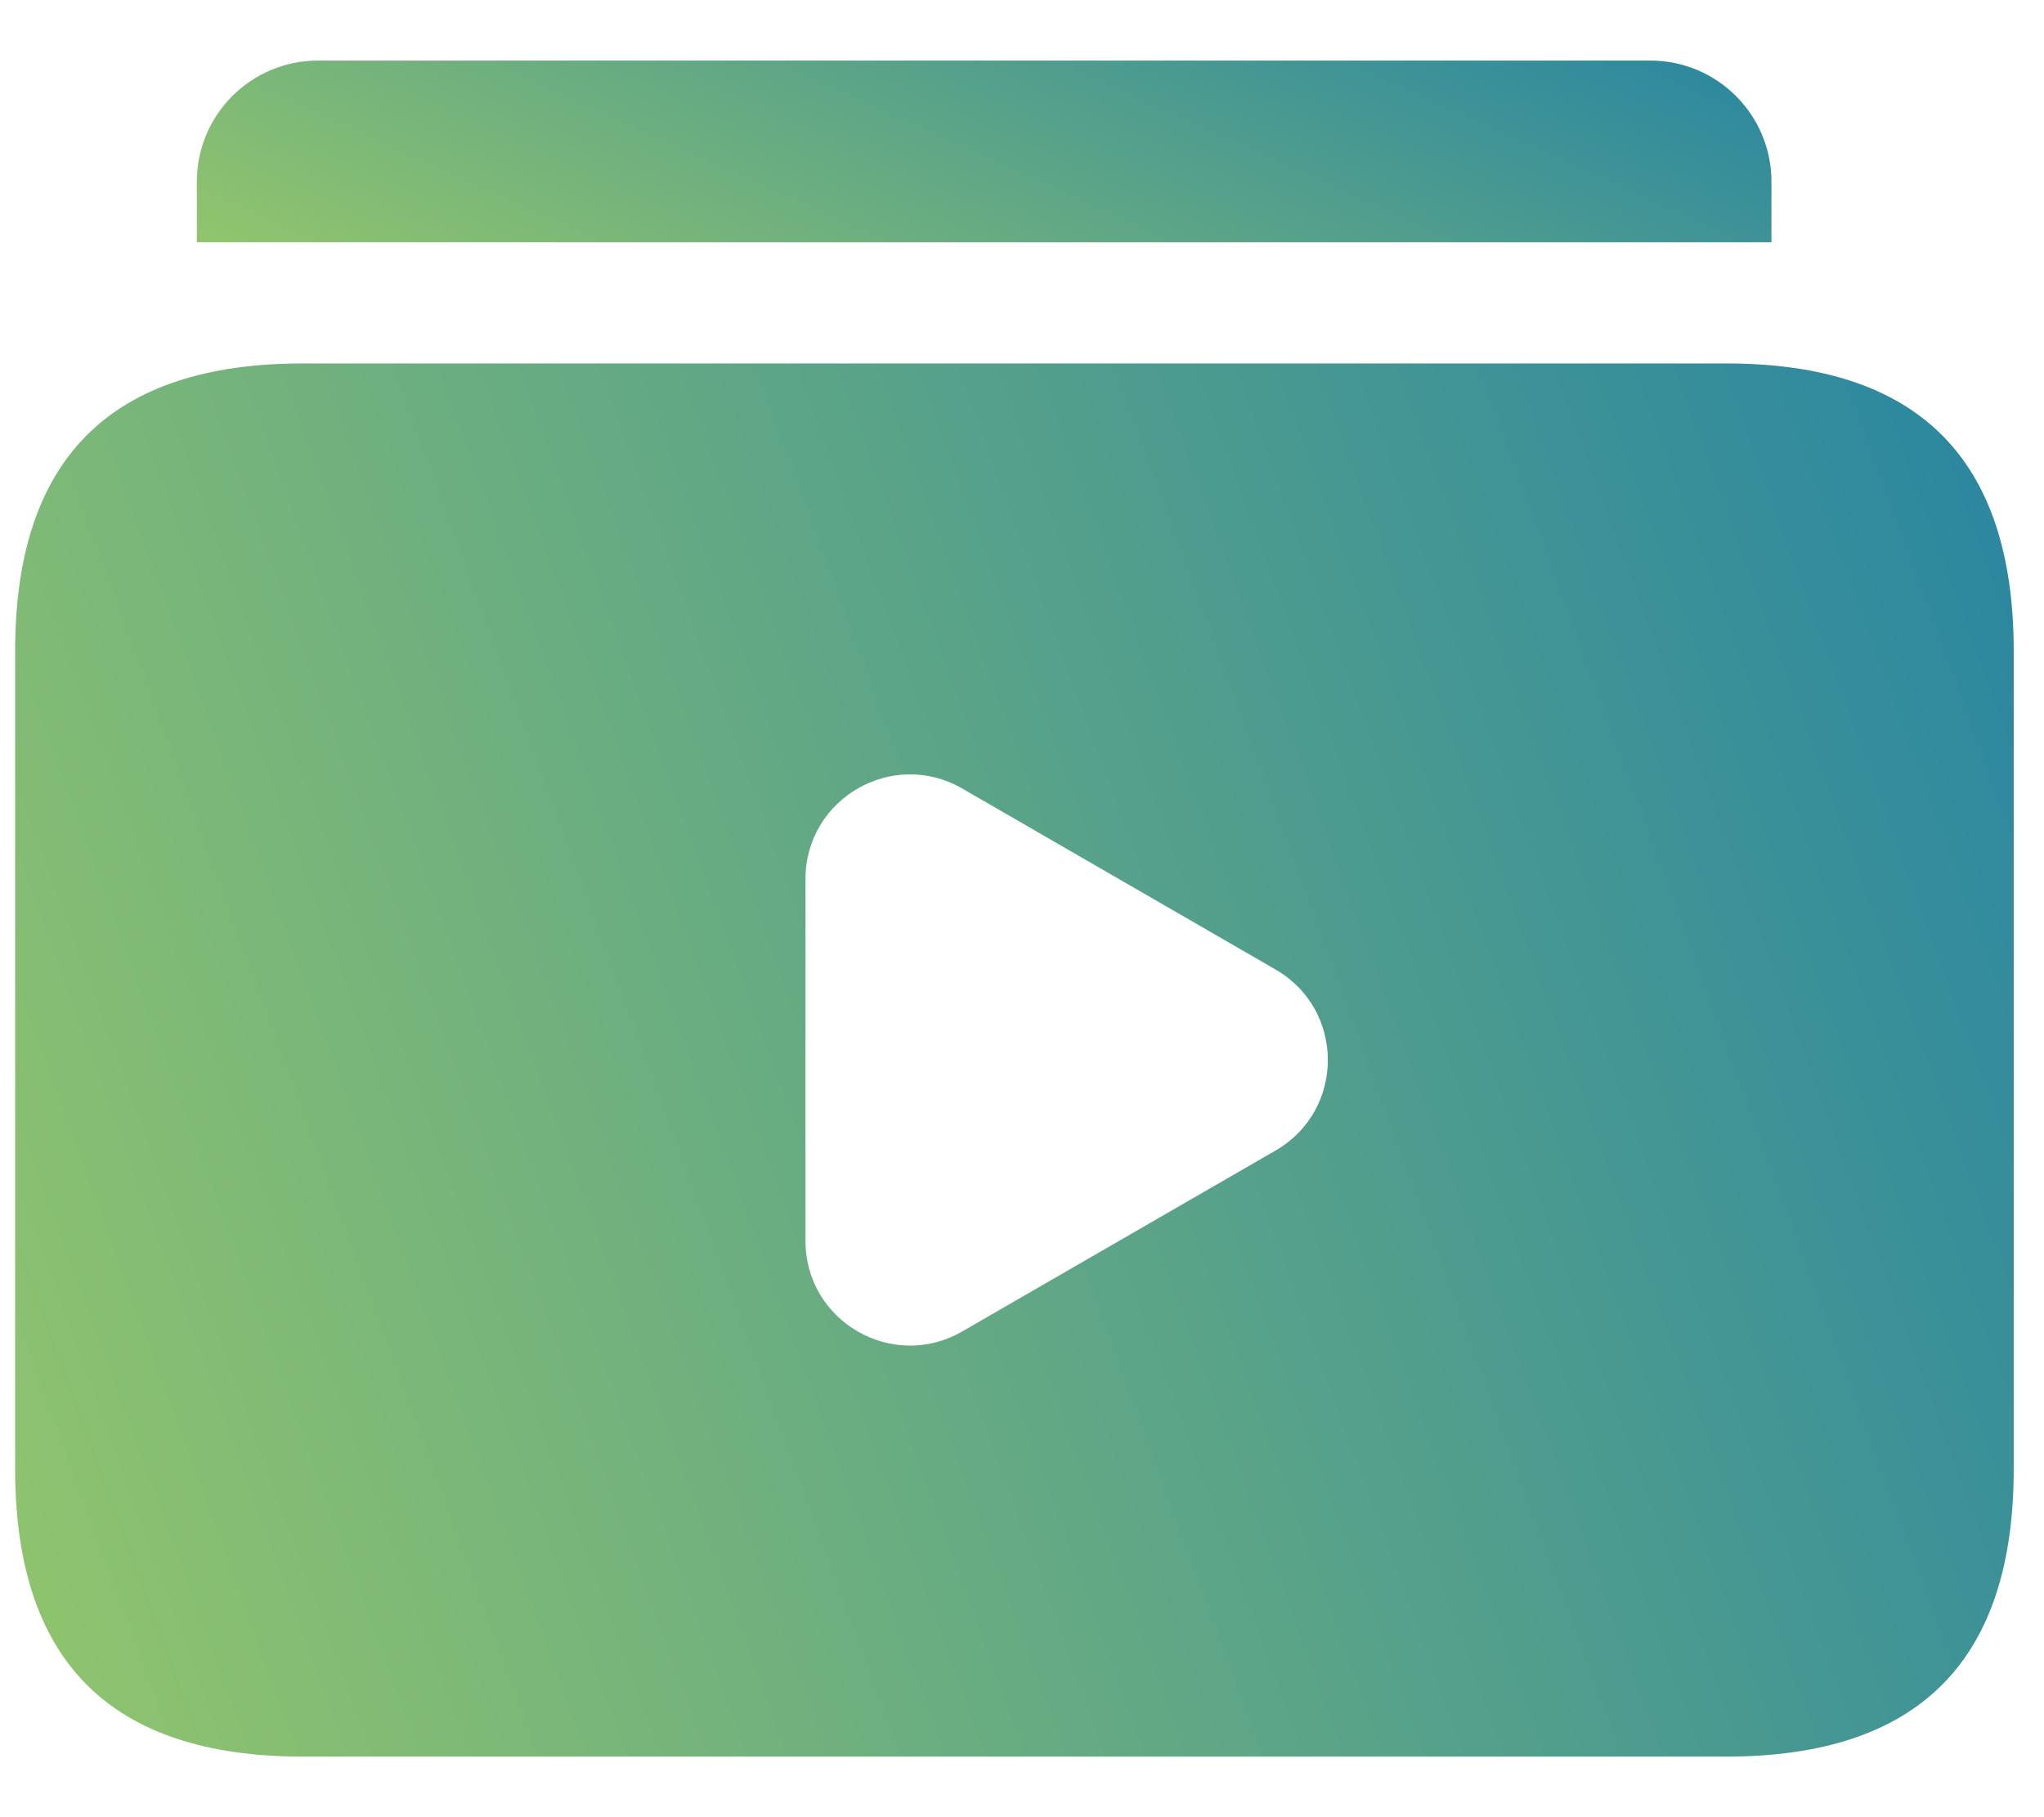
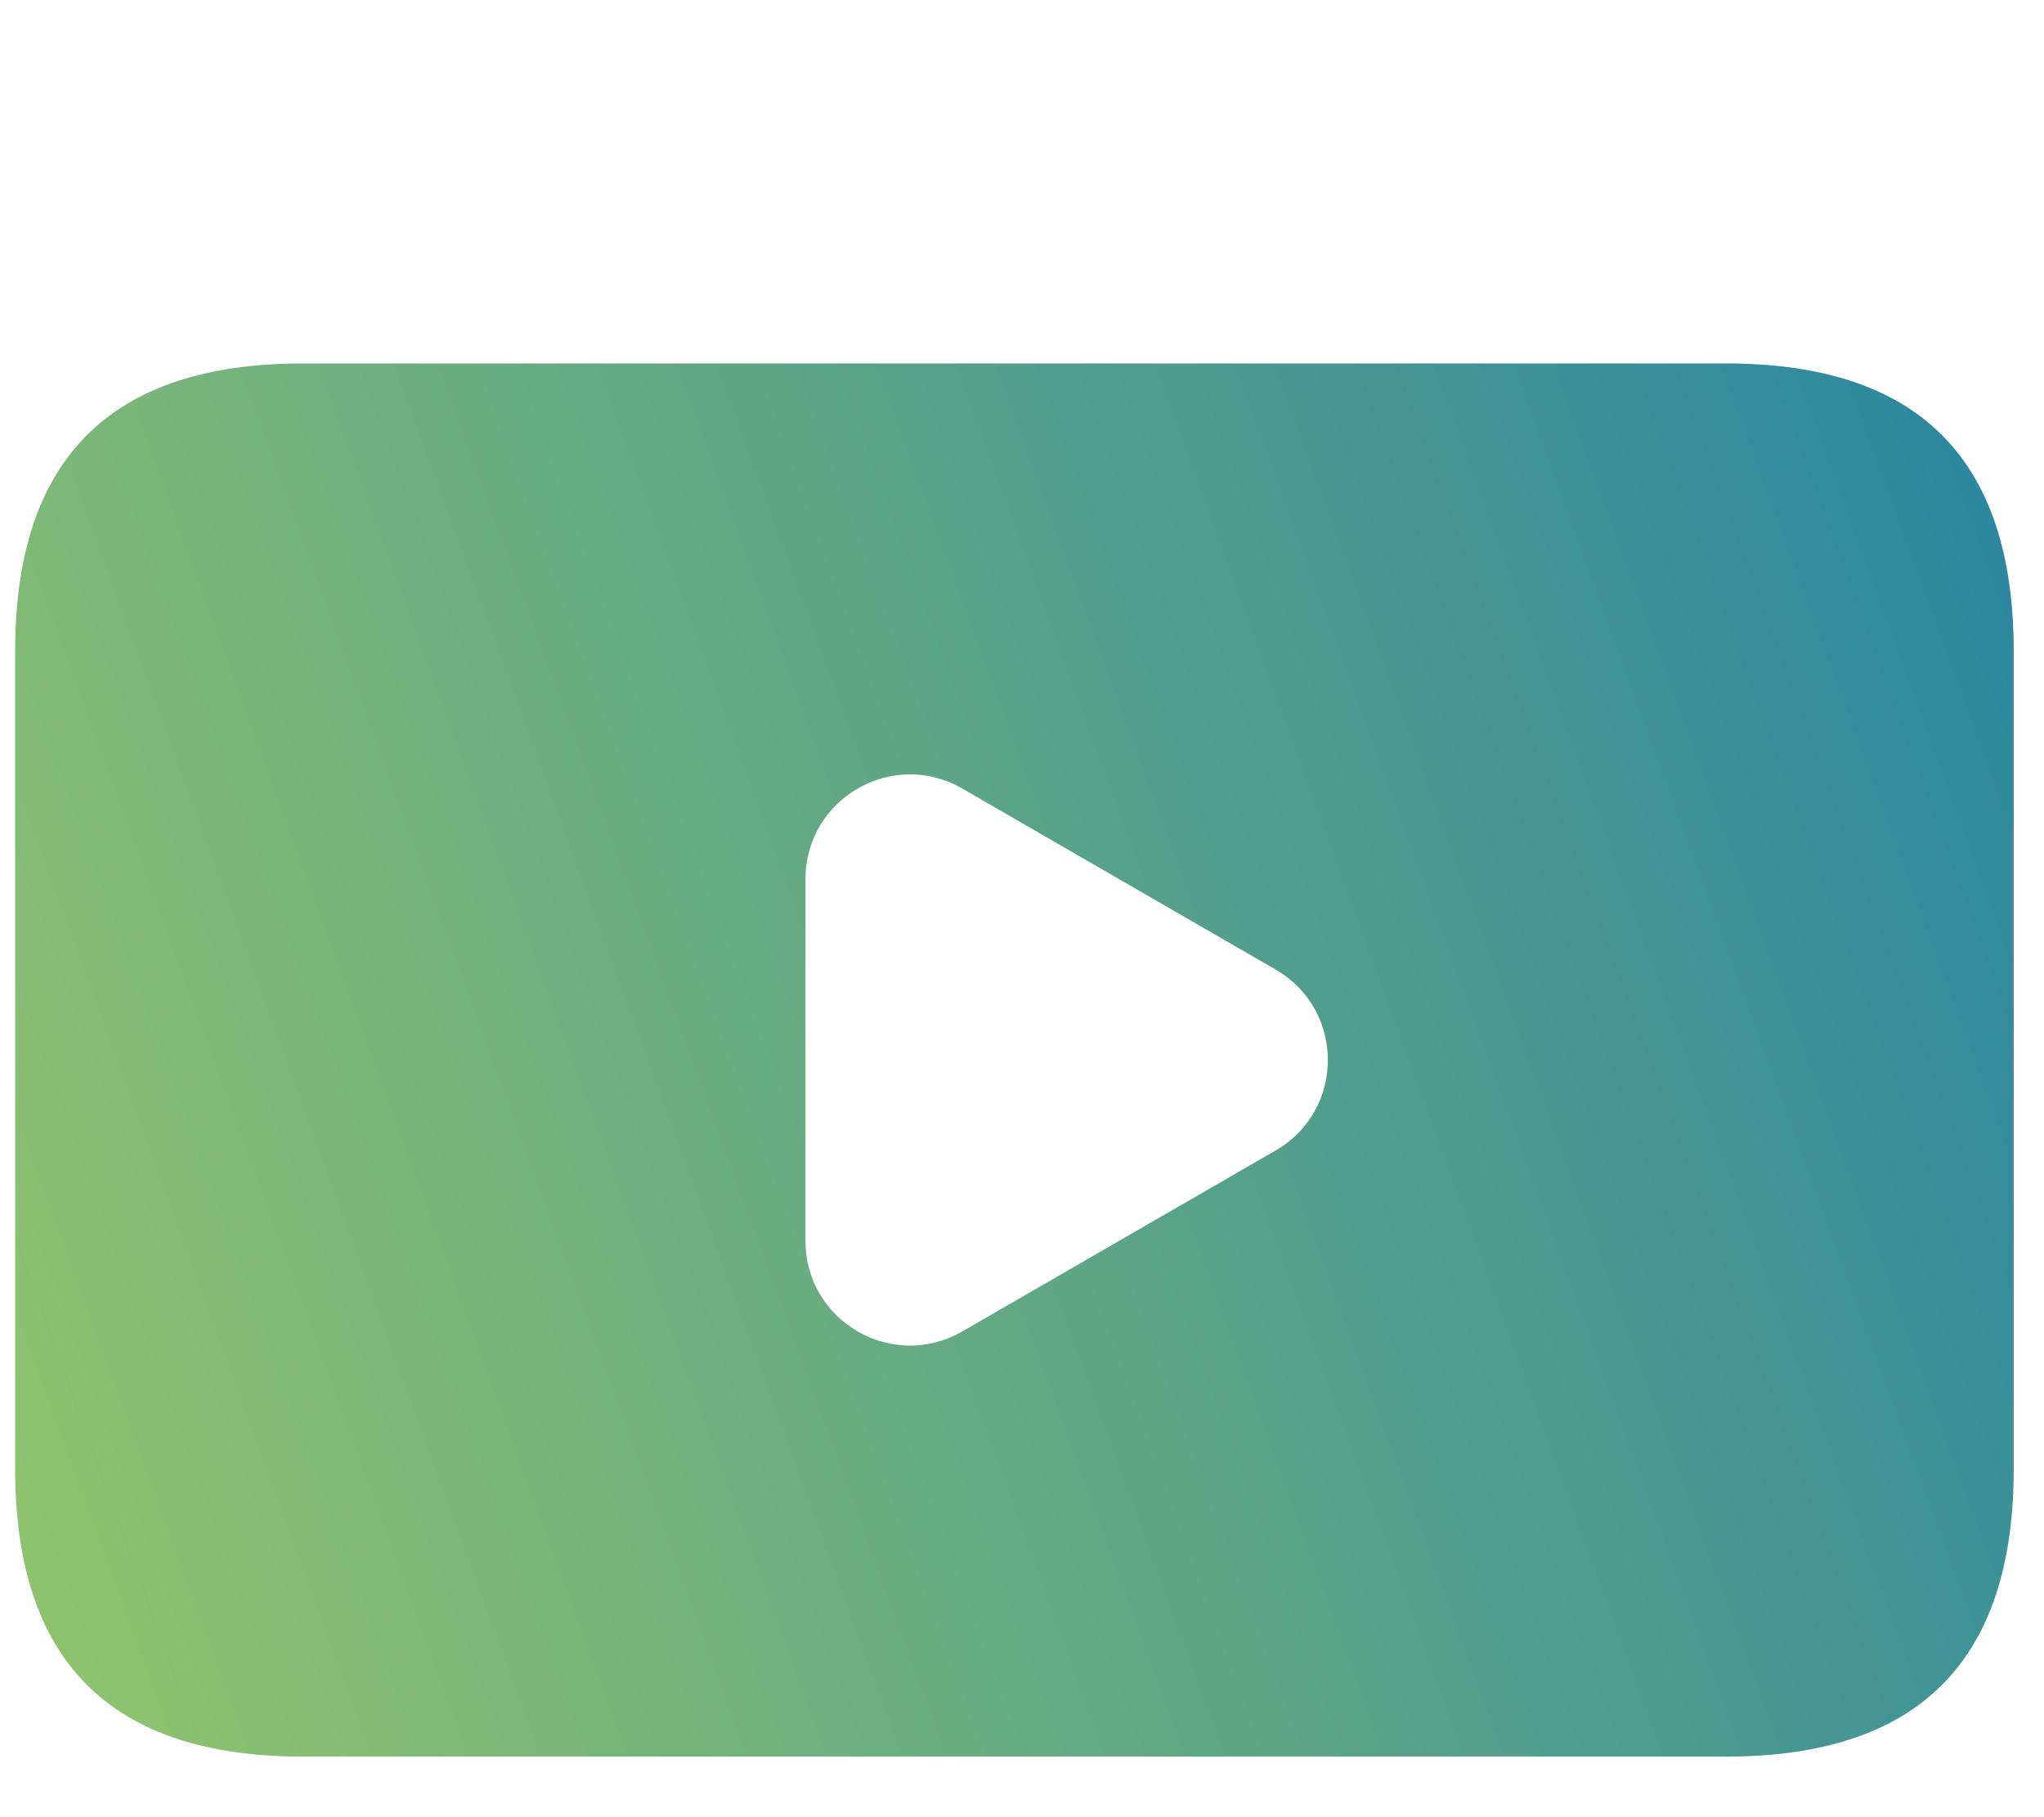
<svg xmlns="http://www.w3.org/2000/svg" width="27" height="24" viewBox="0 0 27 24" fill="none">
-   <path d="M2.6 2.4C2.6 1.516 3.316 0.8 4.2 0.8H21.8C22.683 0.8 23.4 1.516 23.4 2.4V3.2H2.6V2.4Z" fill="url(#paint0_linear_7095_3077)" />
  <path fill-rule="evenodd" clip-rule="evenodd" d="M4 4.8C1.46 4.8 0.2 6.059 0.2 8.6V19.4C0.2 21.94 1.46 23.2 4 23.2H22.8C25.341 23.2 26.6 21.94 26.6 19.4V8.6C26.6 6.059 25.341 4.8 22.8 4.8H4ZM16.85 15.195C17.77 14.664 17.77 13.336 16.85 12.805L12.71 10.414C11.79 9.883 10.64 10.547 10.64 11.61V16.39C10.64 17.452 11.79 18.116 12.71 17.585L16.85 15.195Z" fill="url(#paint1_linear_7095_3077)" />
  <defs>
    <linearGradient id="paint0_linear_7095_3077" x1="-3.715" y1="2.245" x2="2.365" y2="-11.168" gradientUnits="userSpaceOnUse">
      <stop stop-color="#A2CF64" />
      <stop offset="1" stop-color="#1479AC" />
    </linearGradient>
    <linearGradient id="paint1_linear_7095_3077" x1="-7.814" y1="15.877" x2="32.129" y2="1.289" gradientUnits="userSpaceOnUse">
      <stop stop-color="#A2CF64" />
      <stop offset="1" stop-color="#1479AC" />
    </linearGradient>
  </defs>
</svg>